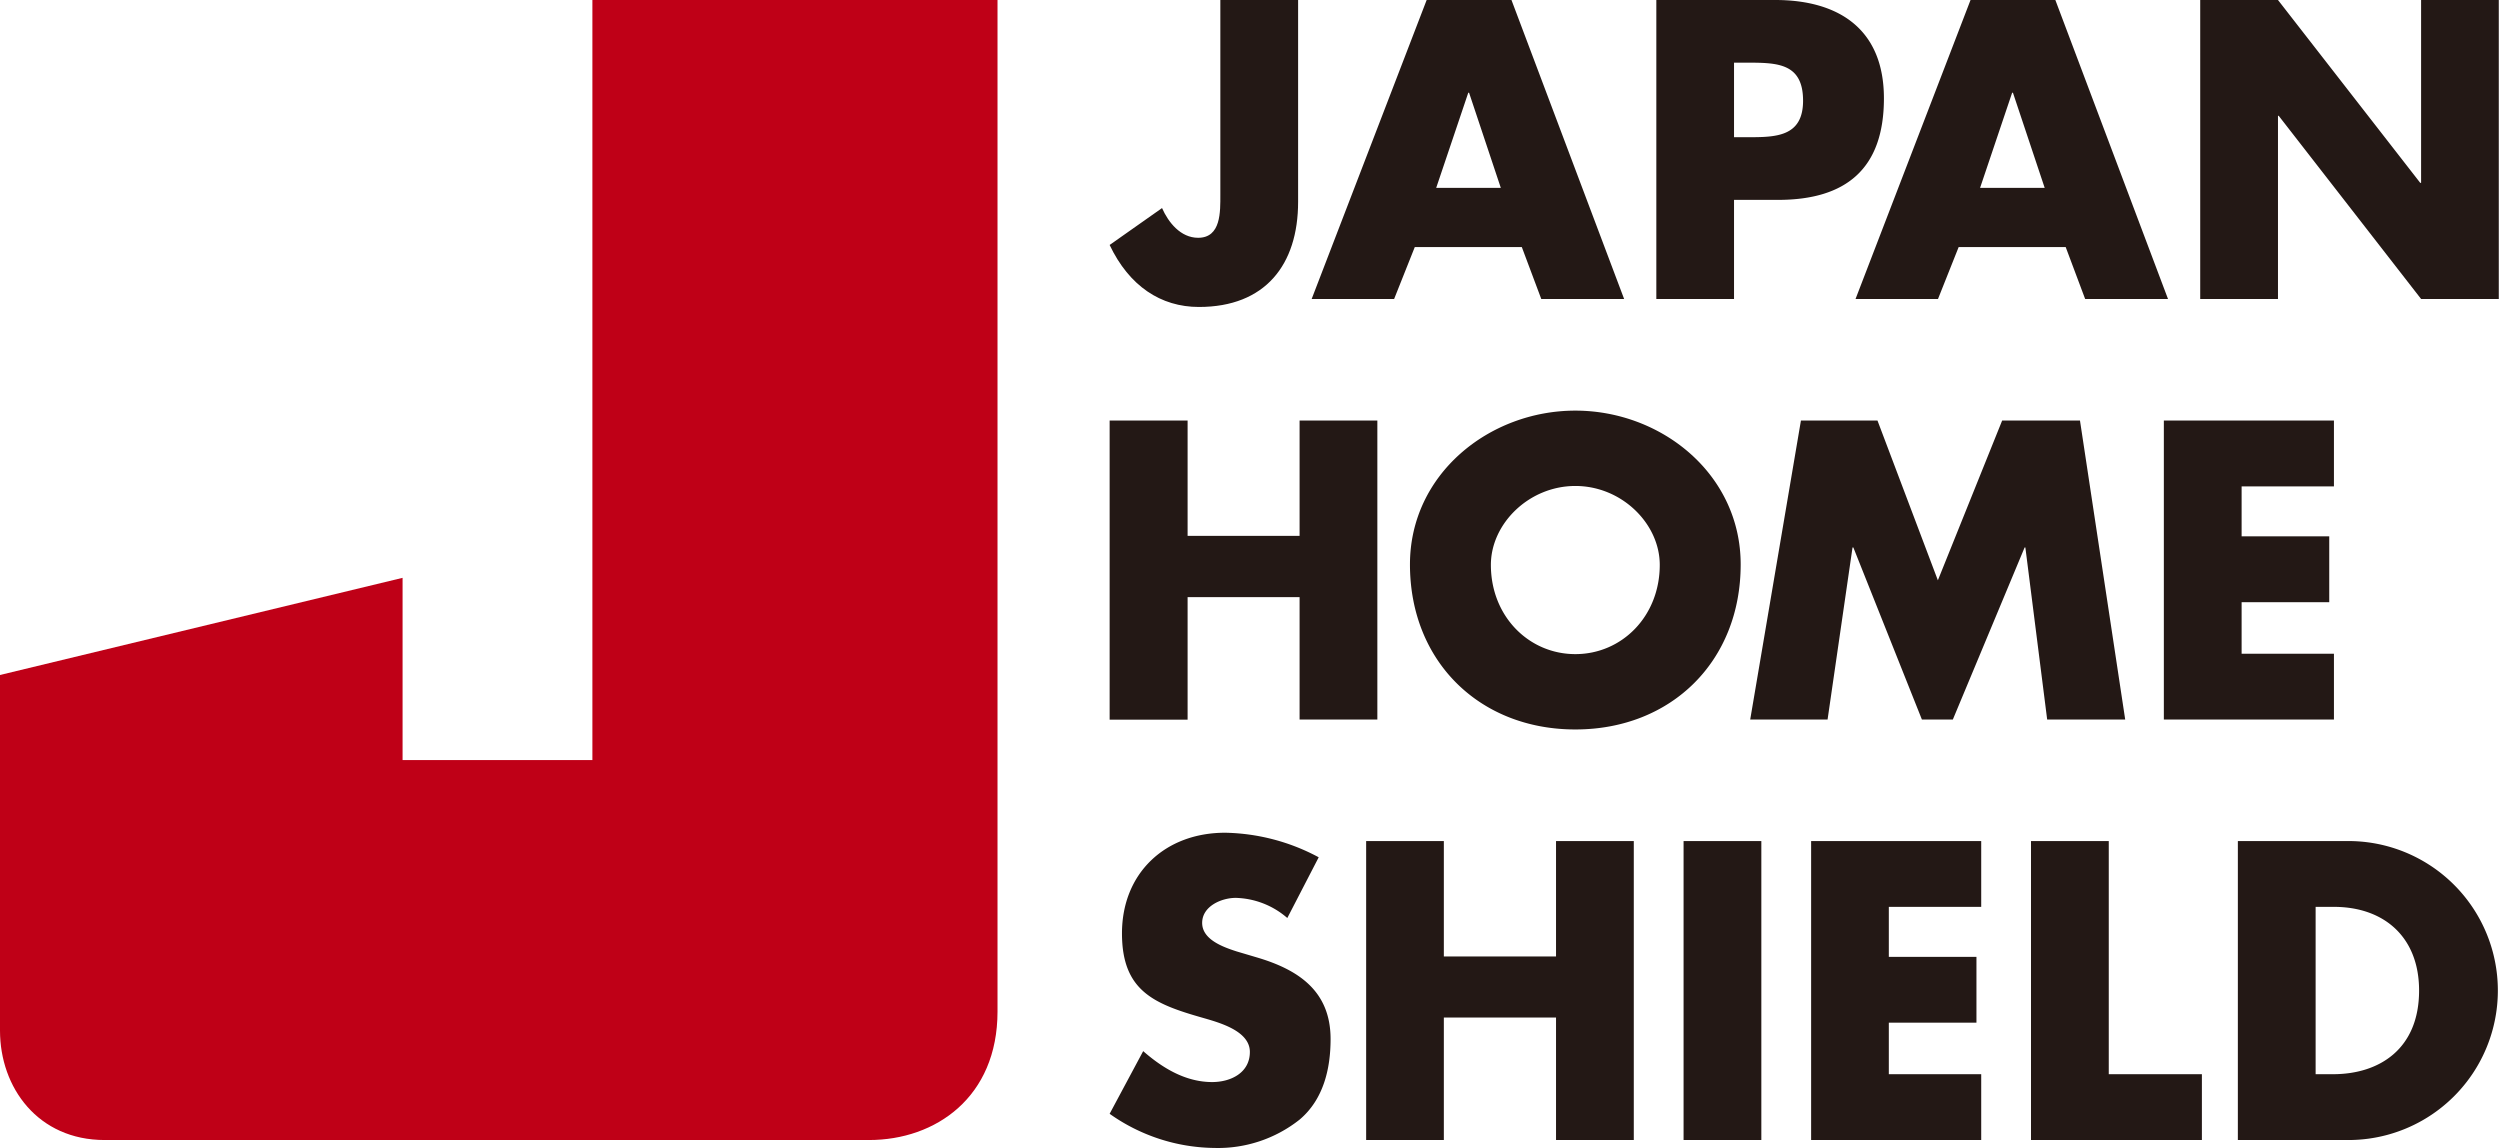
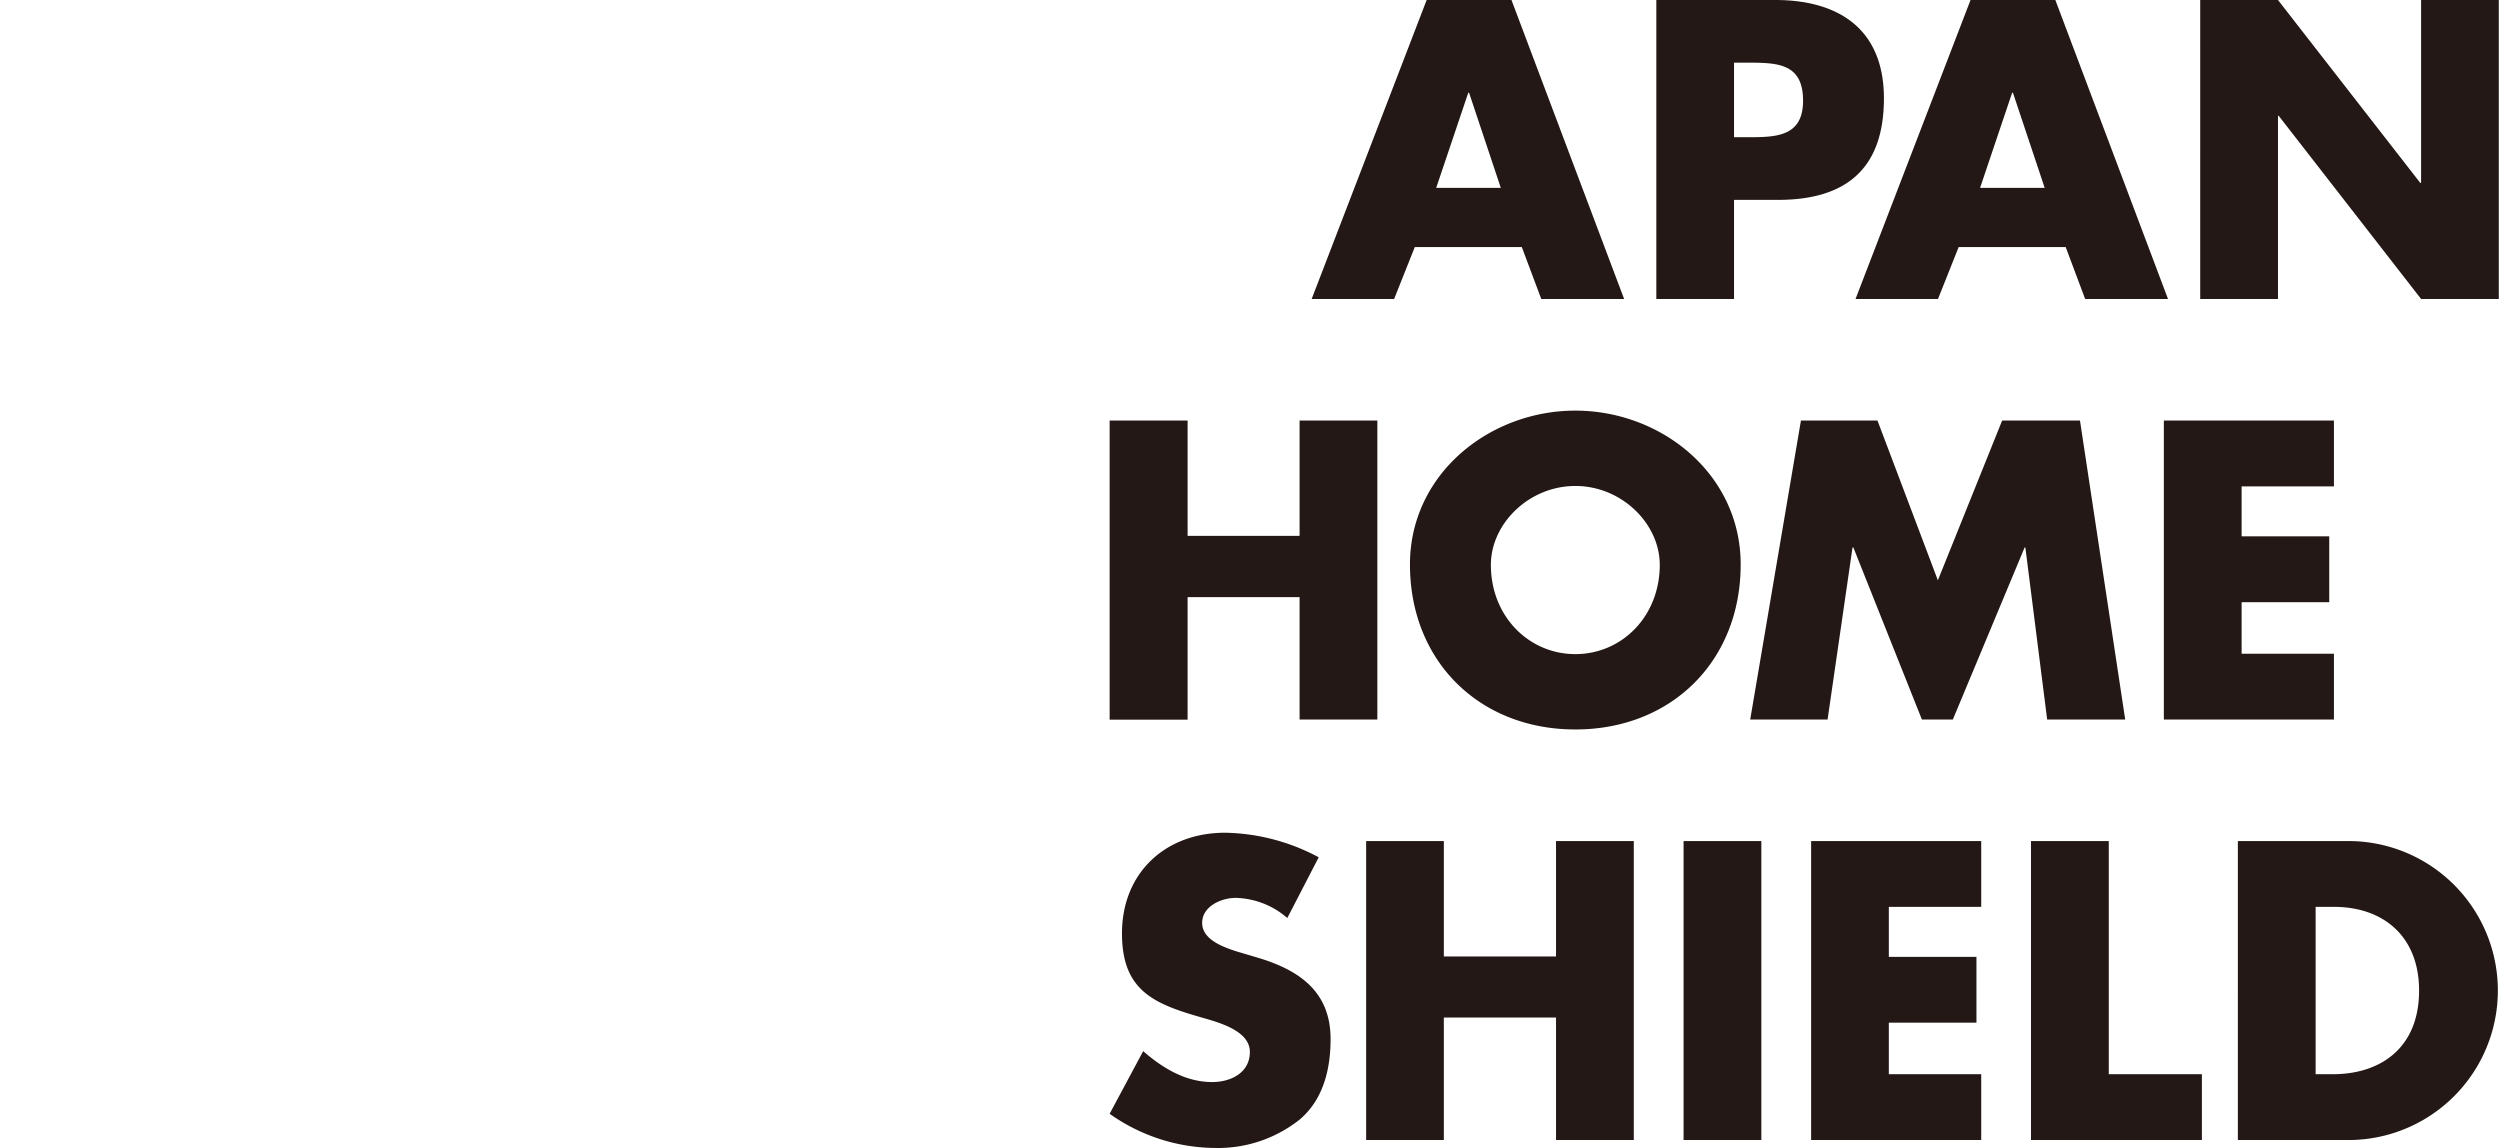
<svg xmlns="http://www.w3.org/2000/svg" width="372.6" height="171.09" viewBox="0 0 372.6 171.09">
  <defs>
    <style>.cls-1{fill:#231815}</style>
  </defs>
  <g id="レイヤー_2" data-name="レイヤー 2">
    <g id="text_image" data-name="text, image">
      <path class="cls-1" d="M210.86 36.82l-3.08 7.74h-12.29L212.63 0h12.64l16.79 44.56h-12.35l-2.9-7.74zm8.09-23h-.12L214.05 28h9.63zM246.86 0h17.72c9.58 0 16.2 4.43 16.2 14.66 0 10.52-5.67 15.13-15.78 15.13h-6.56v14.77h-11.58zm11.58 20.45h1.95c4.19 0 8.34 0 8.34-5.44 0-5.61-3.85-5.67-8.34-5.67h-1.95zm33.48 16.37l-3.08 7.74h-12.29L293.69 0h12.64l16.79 44.56h-12.35l-2.9-7.74zm8.09-23h-.12L295.11 28h9.63zM327.92 0h11.59l21.2 27.25h.13V0h11.58v44.56h-11.58l-21.22-27.3h-.11v27.3h-11.59zM193.69 79.87V62.68h11.59v44.56h-11.59V89H177v18.26h-11.62V62.68H177v17.19zm65.74 4.26c0 14.42-10.34 24.59-24.64 24.59s-24.65-10.17-24.65-24.59c0-13.47 11.82-22.93 24.65-22.93s24.64 9.46 24.64 22.93zm-37.23.06c0 7.68 5.67 13.3 12.59 13.3s12.58-5.62 12.58-13.3c0-6.14-5.67-11.76-12.58-11.76s-12.59 5.62-12.59 11.76zm46.21-21.51h11.41l9 23.81 9.58-23.81H310l6.74 44.56h-11.63l-3.25-25.65h-.11l-10.7 25.65h-4.61l-10.22-25.65h-.12l-3.72 25.65h-11.53zm65.68 9.81v7.45h13.06v9.81h-13.06v7.68h13.76v9.81H322.5V62.68h25.35v9.81zm-142.23 64.33a12.17 12.17 0 0 0-7.69-3c-2.12 0-5 1.24-5 3.73s3.13 3.6 5.14 4.25l3 .89c6.2 1.83 11 5 11 12.17 0 4.44-1.06 9-4.61 12a19.57 19.57 0 0 1-12.7 4.23 27.43 27.43 0 0 1-15.62-5.09l5-9.34c2.9 2.54 6.33 4.61 10.29 4.61 2.72 0 5.61-1.35 5.61-4.49s-4.55-4.37-7-5.08c-7.27-2.07-12.06-4-12.06-12.59 0-9 6.45-15 15.37-15a30.56 30.56 0 0 1 13.95 3.66zm40.05 5.73v-17.2h11.59v44.56h-11.59v-18.26h-16.72v18.26h-11.58v-44.56h11.58v17.2zm30.6 27.36h-11.59v-44.56h11.59zm19-34.75v7.45h13.06v9.81h-13.06v7.68h13.77v9.81h-25.35v-44.56h25.35v9.81zm32.78 24.94h13.88v9.81H302.7v-44.56h11.59zm19.24-34.75H350a22.28 22.28 0 1 1 0 44.56h-16.47zm11.59 34.75h2.6c6.92 0 12.82-3.78 12.82-12.47 0-8-5.25-12.47-12.7-12.47h-2.72z" />
-       <path d="M148.67 0v150.76c0 12.77-9.22 19.15-19.15 19.15H15.6c-9.93 0-15.6-7.8-15.6-16.31v-53l60-14.48v27.16h28.29V0z" fill="#bf0017" />
-       <path class="cls-1" d="M165.38 36.51l7.81-5.5c.94 2.13 2.76 4.43 5.38 4.43 3.43 0 3.31-3.91 3.31-6.4V0h11.59v30.08c0 9.4-4.91 15.67-14.78 15.67-5.69 0-10.4-3.12-13.31-9.24z" />
    </g>
  </g>
</svg>